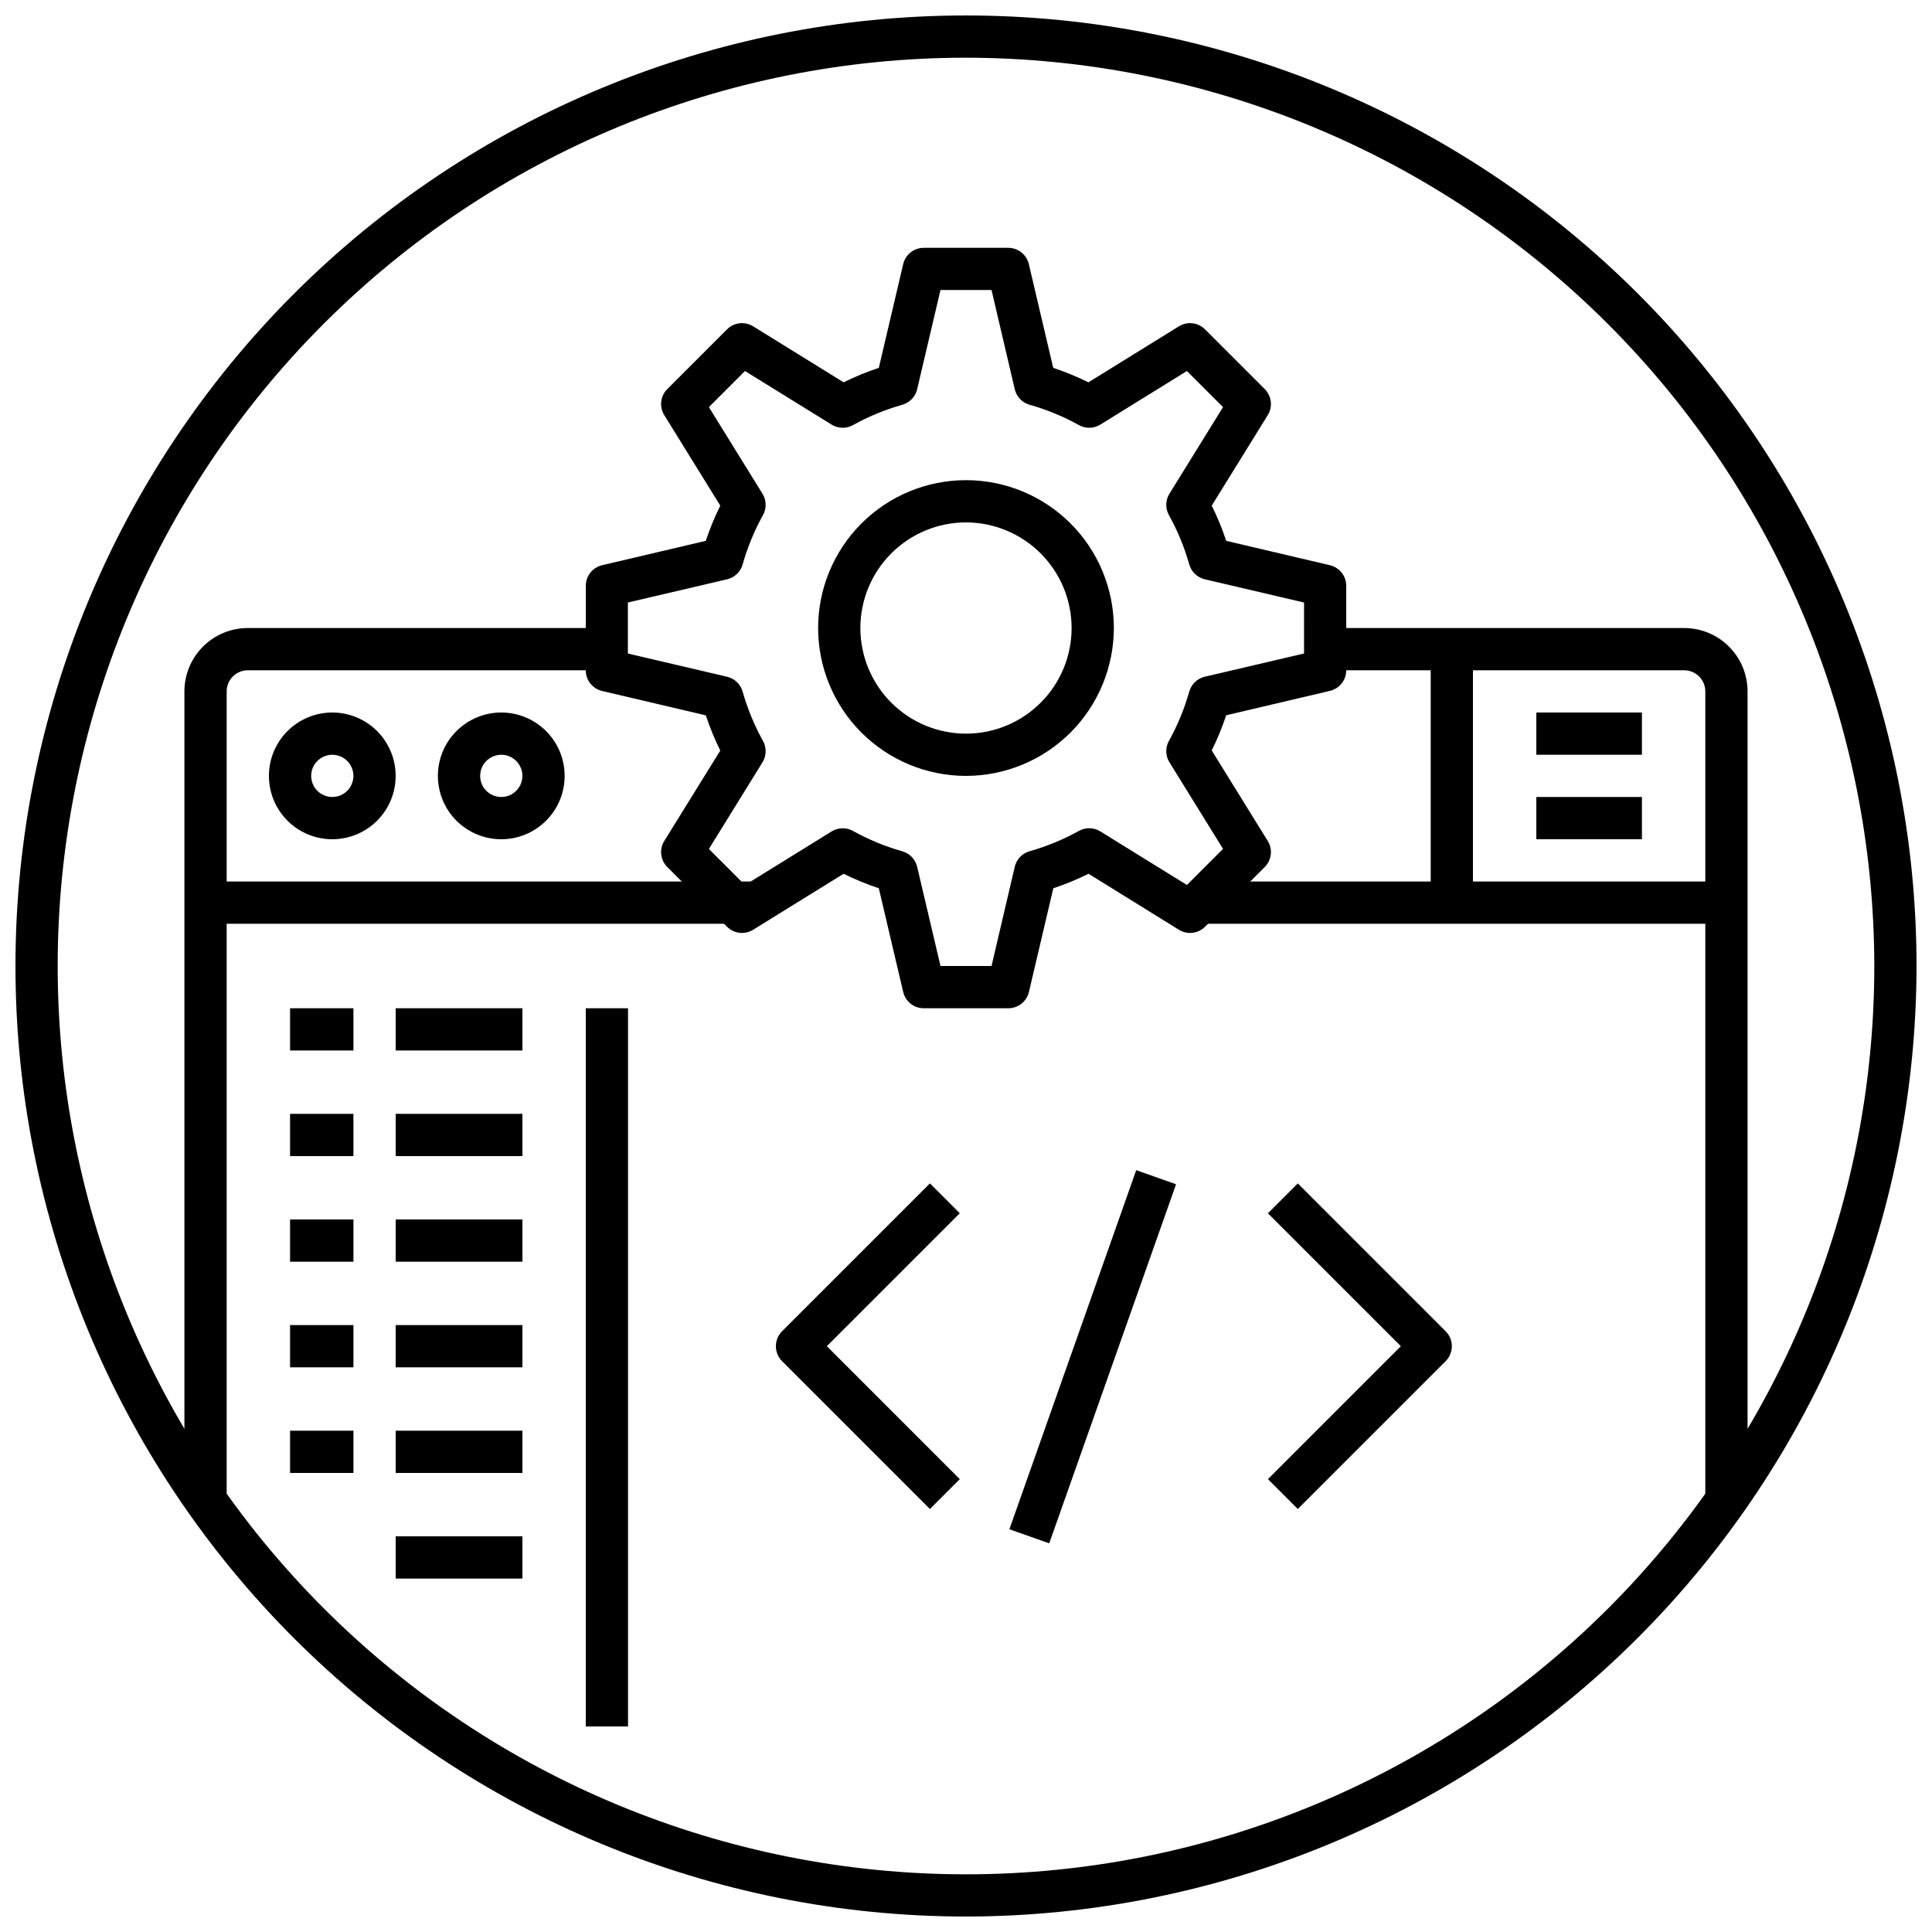
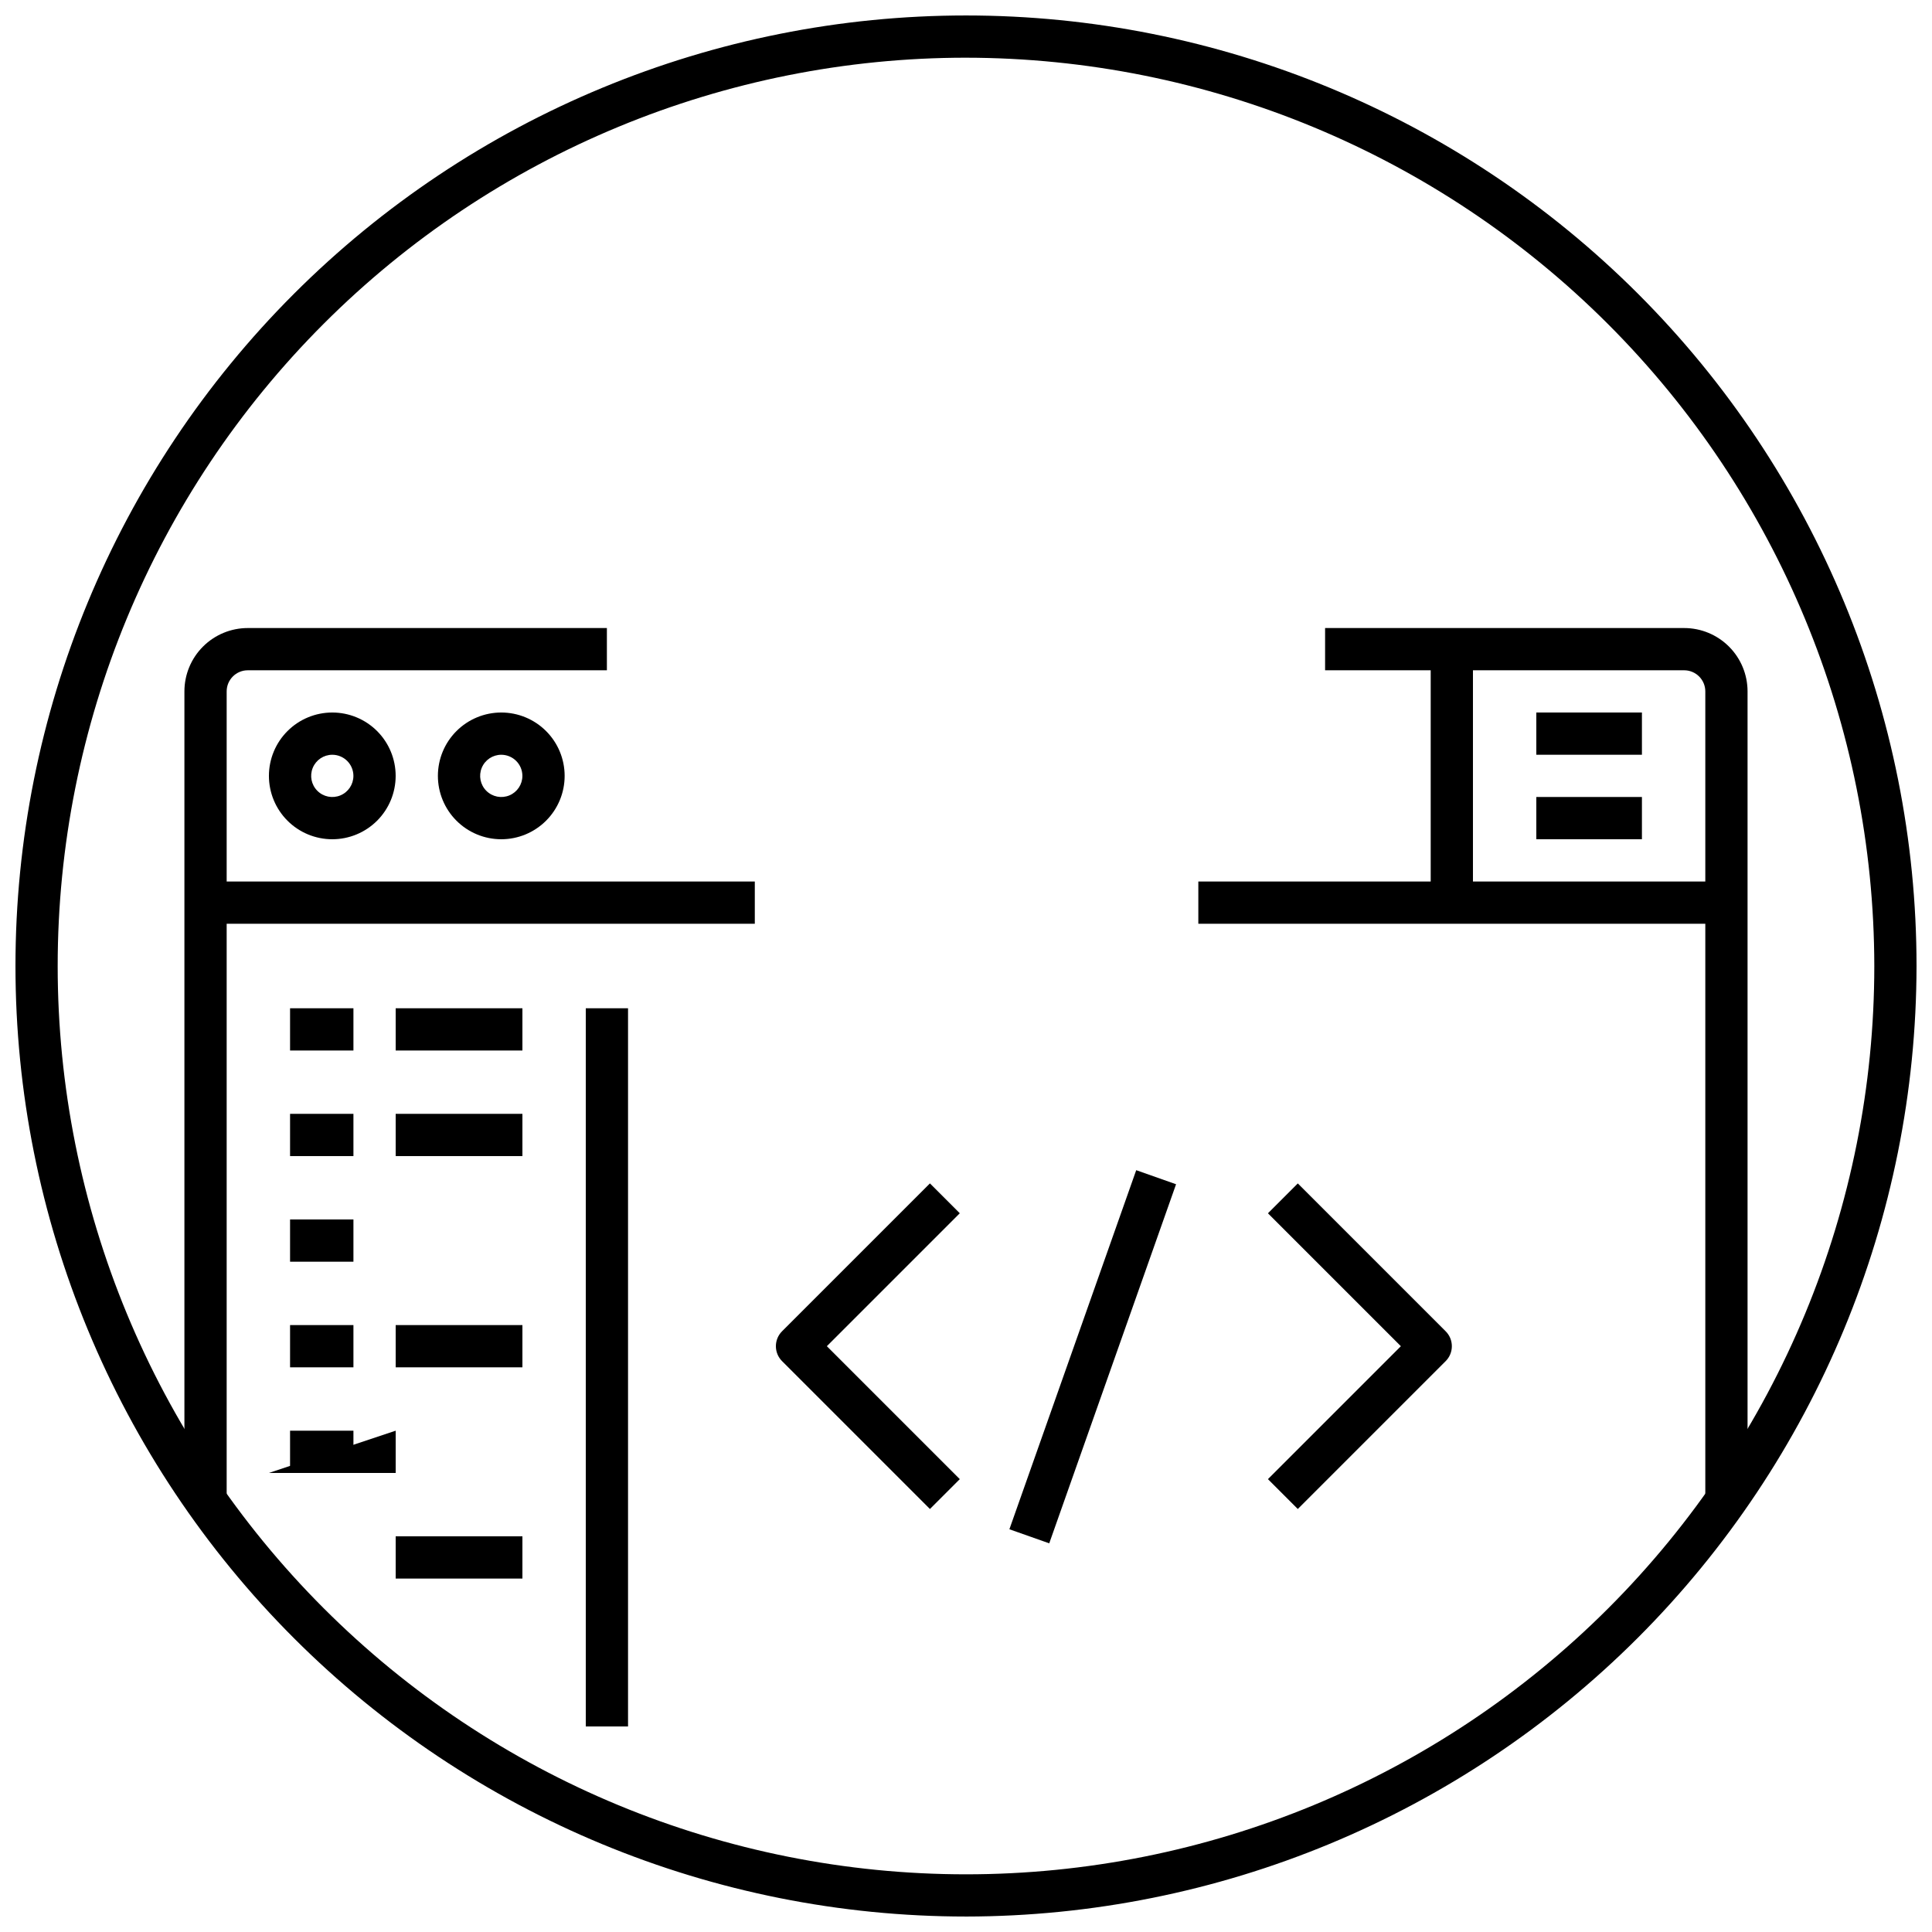
<svg xmlns="http://www.w3.org/2000/svg" width="800px" height="800px" version="1.1" viewBox="144 144 512 512">
  <defs>
    <clipPath id="a">
      <path d="m148.09 148.09h503.81v503.81h-503.81z" />
    </clipPath>
  </defs>
  <g clip-path="url(#a)">
    <path d="m400 651.9c-66.812 0-130.88-26.539-178.12-73.781-47.242-47.242-73.781-111.31-73.781-178.12 0-66.812 26.539-130.88 73.781-178.12s111.31-73.781 178.12-73.781c66.809 0 130.88 26.539 178.12 73.781 47.242 47.242 73.781 111.31 73.781 178.12-0.074 66.785-26.641 130.81-73.863 178.04-47.227 47.223-111.25 73.789-178.04 73.863zm0-492.61c-63.84 0-125.07 25.359-170.21 70.504-45.145 45.141-70.504 106.37-70.504 170.21s25.359 125.06 70.504 170.21c45.141 45.141 106.37 70.5 170.21 70.5s125.06-25.359 170.21-70.5c45.141-45.145 70.5-106.37 70.5-170.21-0.07-63.82-25.457-125-70.582-170.13s-106.31-70.508-170.12-70.582z" />
  </g>
  <path d="m204.07 539.95h-11.199v-212.72c0-4.453 1.77-8.727 4.922-11.875 3.148-3.148 7.418-4.918 11.875-4.918h95.164v11.195h-95.164c-3.094 0-5.598 2.504-5.598 5.598z" />
  <path d="m607.12 539.95h-11.195v-212.72c0-1.484-0.59-2.91-1.641-3.957-1.051-1.051-2.473-1.641-3.957-1.641h-95.164v-11.195h95.164c4.453 0 8.723 1.77 11.875 4.918 3.148 3.148 4.918 7.422 4.918 11.875z" />
  <path d="m232.06 366.41c-4.453 0-8.727-1.77-11.875-4.918-3.148-3.148-4.918-7.422-4.918-11.875 0-4.453 1.77-8.727 4.918-11.875 3.148-3.148 7.422-4.918 11.875-4.918s8.727 1.77 11.875 4.918c3.148 3.148 4.918 7.422 4.918 11.875 0 4.453-1.77 8.727-4.918 11.875-3.148 3.148-7.422 4.918-11.875 4.918zm0-22.391c-2.266 0-4.305 1.363-5.172 3.457-0.867 2.09-0.387 4.5 1.215 6.098 1.598 1.602 4.008 2.082 6.098 1.215 2.094-0.867 3.457-2.906 3.457-5.172 0-1.484-0.59-2.906-1.641-3.957-1.051-1.051-2.473-1.641-3.957-1.641z" />
  <path d="m276.84 366.41c-4.453 0-8.723-1.77-11.875-4.918-3.148-3.148-4.918-7.422-4.918-11.875 0-4.453 1.77-8.727 4.918-11.875 3.152-3.148 7.422-4.918 11.875-4.918 4.457 0 8.727 1.77 11.875 4.918 3.152 3.148 4.922 7.422 4.922 11.875 0 4.453-1.77 8.727-4.922 11.875-3.148 3.148-7.418 4.918-11.875 4.918zm0-22.391c-2.262 0-4.305 1.363-5.172 3.457-0.863 2.09-0.387 4.5 1.215 6.098 1.602 1.602 4.008 2.082 6.102 1.215 2.09-0.867 3.453-2.906 3.453-5.172 0-1.484-0.59-2.906-1.637-3.957-1.051-1.051-2.477-1.641-3.961-1.641z" />
  <path d="m198.48 377.61h145.55v11.195h-145.55z" />
  <path d="m551.14 332.82h27.988v11.195h-27.988z" />
  <path d="m551.14 355.21h27.988v11.195h-27.988z" />
  <path d="m523.15 316.03h11.195v67.176h-11.195z" />
-   <path d="m411.2 411.2h-22.391c-2.602 0-4.859-1.785-5.453-4.316l-6.461-27.484c-3.195-1.062-6.312-2.348-9.332-3.844l-23.988 14.848c-2.207 1.367-5.062 1.035-6.902-0.801l-15.836-15.836c-1.836-1.836-2.164-4.695-0.801-6.902l14.848-23.961c-1.496-3.016-2.777-6.133-3.84-9.328l-27.484-6.461h-0.004c-2.539-0.598-4.328-2.871-4.312-5.481v-22.391c-0.004-2.602 1.785-4.859 4.312-5.453l27.484-6.461h0.004c1.059-3.195 2.344-6.312 3.84-9.332l-14.848-23.988c-1.363-2.207-1.035-5.062 0.801-6.898l15.836-15.836v-0.004c1.84-1.832 4.695-2.164 6.902-0.801l23.988 14.844v0.004c3.019-1.496 6.137-2.777 9.332-3.84l6.461-27.484c0.594-2.531 2.852-4.32 5.453-4.316h22.391c2.598-0.004 4.856 1.785 5.453 4.316l6.461 27.484h-0.004c3.195 1.062 6.316 2.344 9.332 3.84l23.988-14.844v-0.004c2.207-1.363 5.066-1.031 6.902 0.801l15.836 15.836v0.004c1.836 1.836 2.168 4.691 0.801 6.898l-14.844 23.988h-0.004c1.496 3.019 2.781 6.137 3.84 9.332l27.484 6.461h0.004c2.527 0.594 4.316 2.852 4.316 5.453v22.391c0 2.598-1.789 4.856-4.316 5.453l-27.484 6.461-0.004-0.004c-1.062 3.195-2.344 6.316-3.84 9.332l14.844 23.988h0.004c1.367 2.207 1.035 5.066-0.801 6.902l-15.836 15.836c-1.836 1.836-4.695 2.168-6.902 0.801l-23.961-14.848c-3.016 1.496-6.133 2.781-9.332 3.844l-6.461 27.484h0.004c-0.598 2.539-2.871 4.328-5.481 4.316zm-17.957-11.195h13.523l6.156-26.309v-0.004c0.465-1.977 1.965-3.547 3.918-4.102 4.555-1.285 8.941-3.094 13.078-5.391 1.773-0.992 3.949-0.941 5.676 0.129l22.953 14.203 9.566-9.566-14.203-22.953c-1.07-1.73-1.121-3.902-0.129-5.676 2.297-4.137 4.106-8.523 5.391-13.078 0.555-1.953 2.125-3.453 4.102-3.918l26.309-6.156 0.004-13.508-26.309-6.156-0.004-0.004c-1.977-0.465-3.547-1.965-4.102-3.918-1.285-4.555-3.094-8.941-5.391-13.078-0.992-1.773-0.941-3.945 0.129-5.676l14.203-22.953-9.566-9.566-22.953 14.203c-1.727 1.07-3.902 1.121-5.676 0.129-4.137-2.297-8.523-4.106-13.078-5.391-1.953-0.555-3.453-2.125-3.918-4.102l-6.156-26.309-13.527-0.004-6.188 26.309 0.004 0.004c-0.465 1.977-1.965 3.547-3.918 4.102-4.555 1.285-8.941 3.094-13.078 5.391-1.773 0.992-3.945 0.941-5.676-0.129l-22.953-14.203-9.566 9.566 14.203 22.953c1.07 1.73 1.121 3.902 0.129 5.676-2.297 4.137-4.106 8.523-5.391 13.078-0.555 1.953-2.125 3.453-4.102 3.918l-26.309 6.156v13.523l26.309 6.156v0.004c1.977 0.465 3.547 1.965 4.102 3.918 1.285 4.555 3.094 8.941 5.391 13.078 0.992 1.773 0.941 3.949-0.129 5.676l-14.203 22.953 9.566 9.566 22.953-14.203c1.73-1.07 3.902-1.121 5.676-0.129 4.137 2.297 8.523 4.106 13.078 5.391 1.953 0.555 3.453 2.125 3.918 4.106z" />
-   <path d="m400 349.62c-10.395 0-20.359-4.129-27.711-11.477-7.348-7.348-11.477-17.316-11.477-27.707 0-10.395 4.129-20.359 11.477-27.711 7.352-7.348 17.316-11.477 27.711-11.477 10.391 0 20.359 4.129 27.707 11.477 7.348 7.352 11.477 17.316 11.477 27.711-0.012 10.387-4.144 20.348-11.488 27.695-7.348 7.344-17.309 11.477-27.695 11.488zm0-67.176c-7.426 0-14.543 2.949-19.793 8.199s-8.199 12.367-8.199 19.793c0 7.422 2.949 14.543 8.199 19.789 5.25 5.25 12.367 8.199 19.793 8.199 7.422 0 14.539-2.949 19.789-8.199 5.25-5.246 8.199-12.367 8.199-19.789-0.008-7.422-2.961-14.535-8.207-19.781-5.25-5.25-12.363-8.199-19.781-8.211z" />
  <path d="m461.57 377.61h139.95v11.195h-139.95z" />
  <path d="m299.24 411.2h11.195v190.33h-11.195z" />
  <path d="m390.44 543.9-39.184-39.184c-2.184-2.188-2.184-5.731 0-7.918l39.184-39.184 7.914 7.914-35.227 35.23 35.227 35.227z" />
  <path d="m411.5 549.27 33.609-95.16 10.559 3.727-33.609 95.16z" />
  <path d="m487.93 543.9-7.914-7.914 35.227-35.227-35.227-35.227 7.914-7.914 39.184 39.184v-0.004c2.188 2.188 2.188 5.731 0 7.918z" />
  <path d="m220.87 411.2h16.793v11.195h-16.793z" />
  <path d="m248.86 411.2h33.586v11.195h-33.586z" />
  <path d="m220.87 439.18h16.793v11.195h-16.793z" />
  <path d="m248.86 439.18h33.586v11.195h-33.586z" />
  <path d="m220.87 467.17h16.793v11.195h-16.793z" />
-   <path d="m248.86 467.17h33.586v11.195h-33.586z" />
  <path d="m220.87 495.16h16.793v11.195h-16.793z" />
  <path d="m248.86 495.16h33.586v11.195h-33.586z" />
  <path d="m220.87 523.15h16.793v11.195h-16.793z" />
-   <path d="m248.86 523.15h33.586v11.195h-33.586z" />
+   <path d="m248.86 523.15v11.195h-33.586z" />
  <path d="m248.86 551.14h33.586v11.195h-33.586z" />
</svg>